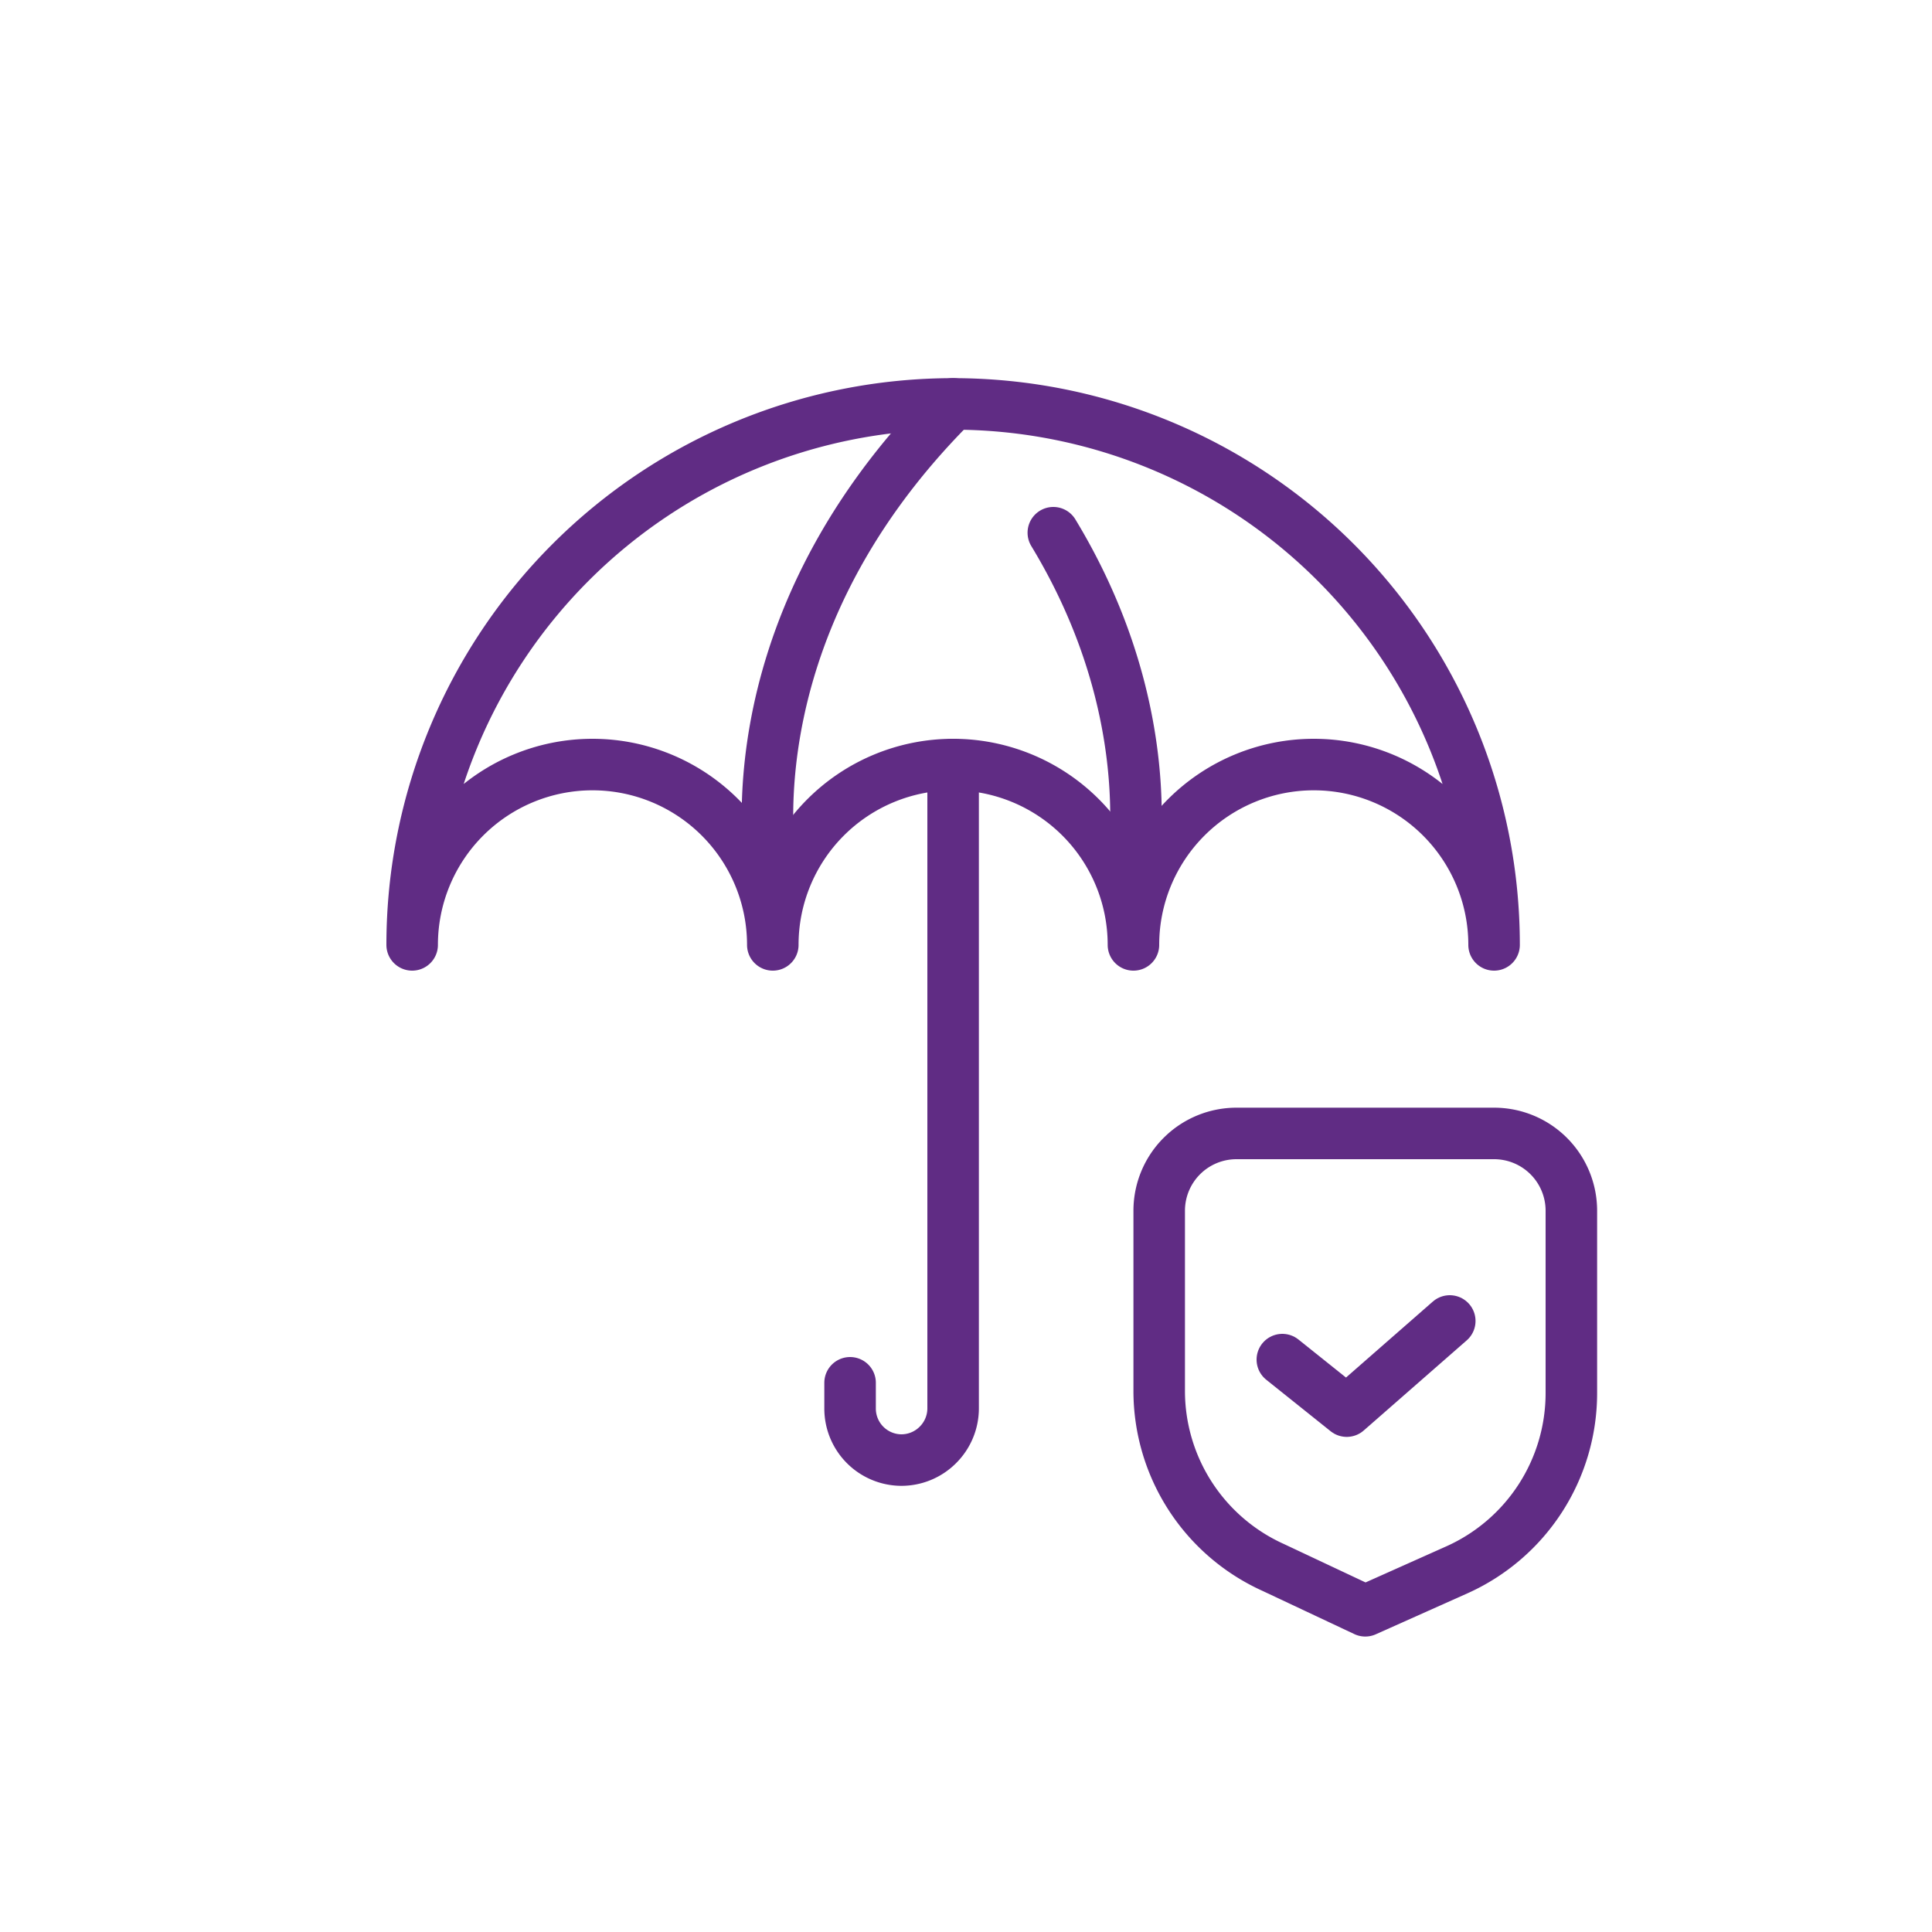
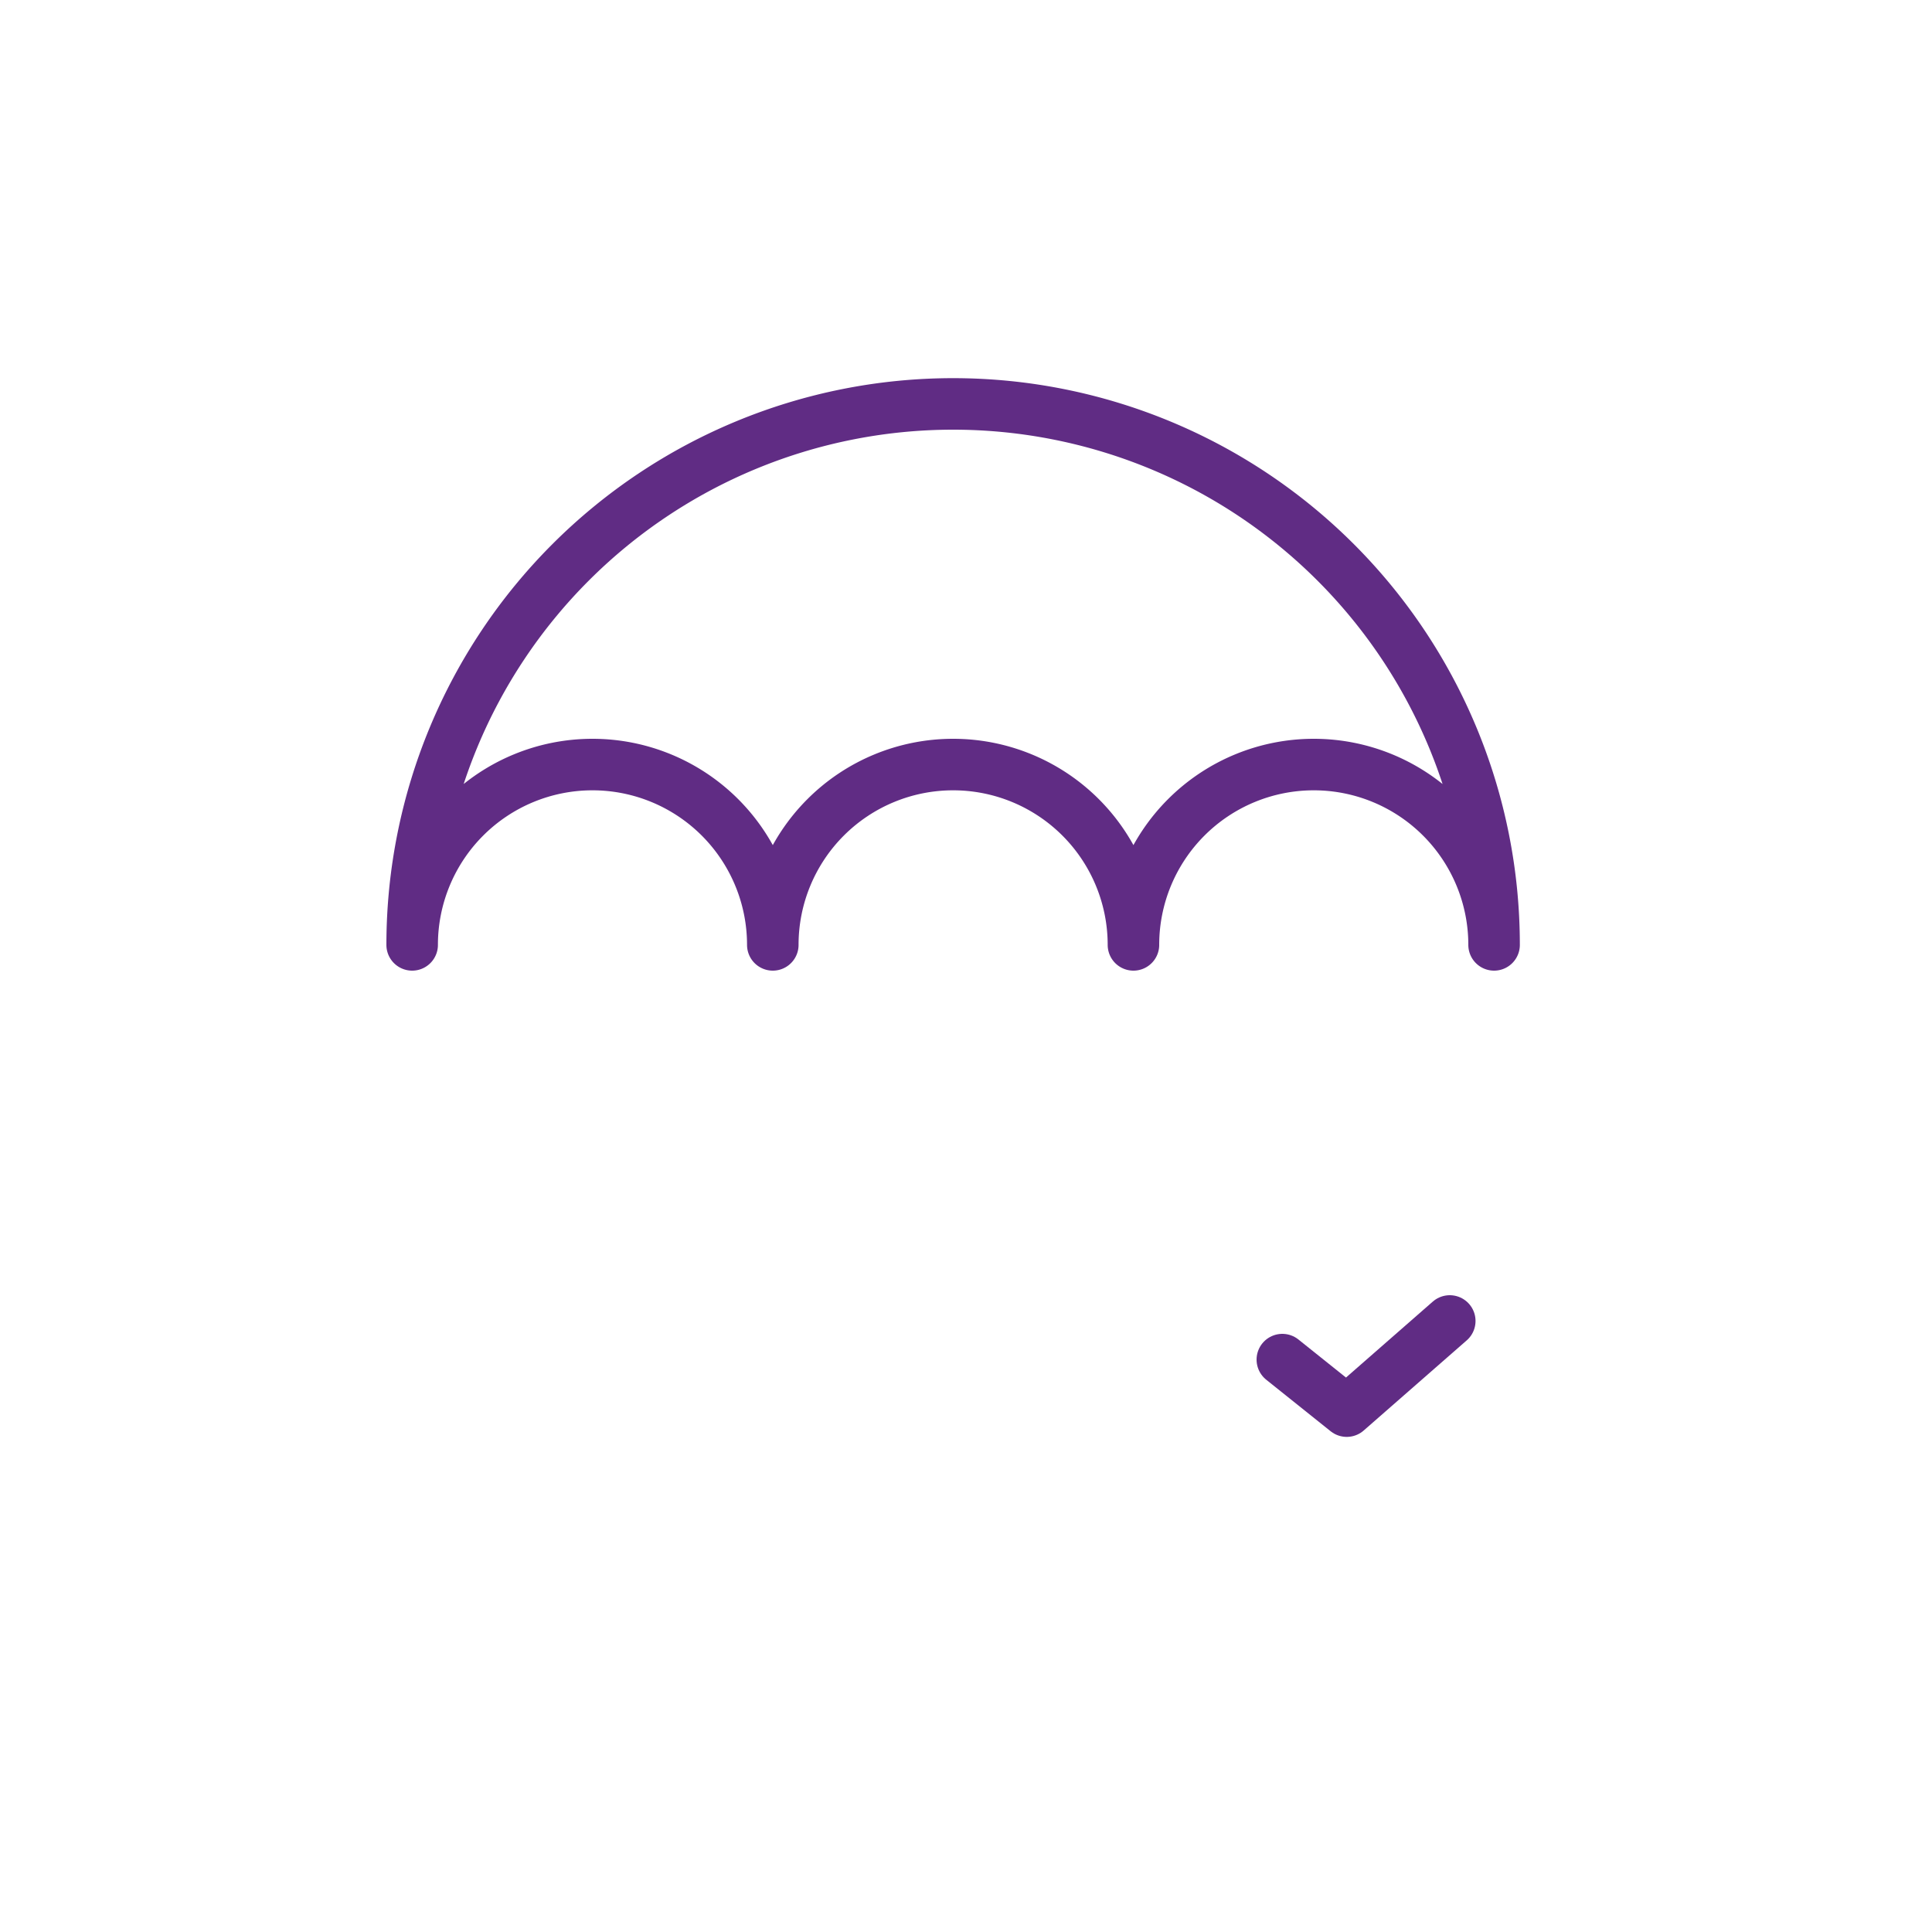
<svg xmlns="http://www.w3.org/2000/svg" id="Layer_1" data-name="Layer 1" viewBox="0 0 75 75">
  <defs>
    <style>.cls-1{fill:none;stroke:#602c84;stroke-linecap:round;stroke-linejoin:round;stroke-width:2px}</style>
  </defs>
  <path class="cls-1" d="M30 36.68a7 7 0 0 1 14 0 7 7 0 0 1 14 0 21 21 0 0 0-42 0 7 7 0 0 1 14 0" />
-   <path class="cls-1" d="M37 29.68v25a2 2 0 0 1-.59 1.41 2 2 0 0 1-1.41.59 2 2 0 0 1-2-2v-1M30 34.18s-2.09-9.42 7-18.5M43.89 34.18s1.39-6.26-3-13.5M61 47a3 3 0 0 0-3-3H48a3 3 0 0 0-3 3v7a7.52 7.52 0 0 0 4.43 6.85L53 62.53l3.58-1.6A7.52 7.52 0 0 0 61 54.08z" />
  <path class="cls-1" d="M49.78 52.78l2.5 2 4-3.5" />
</svg>